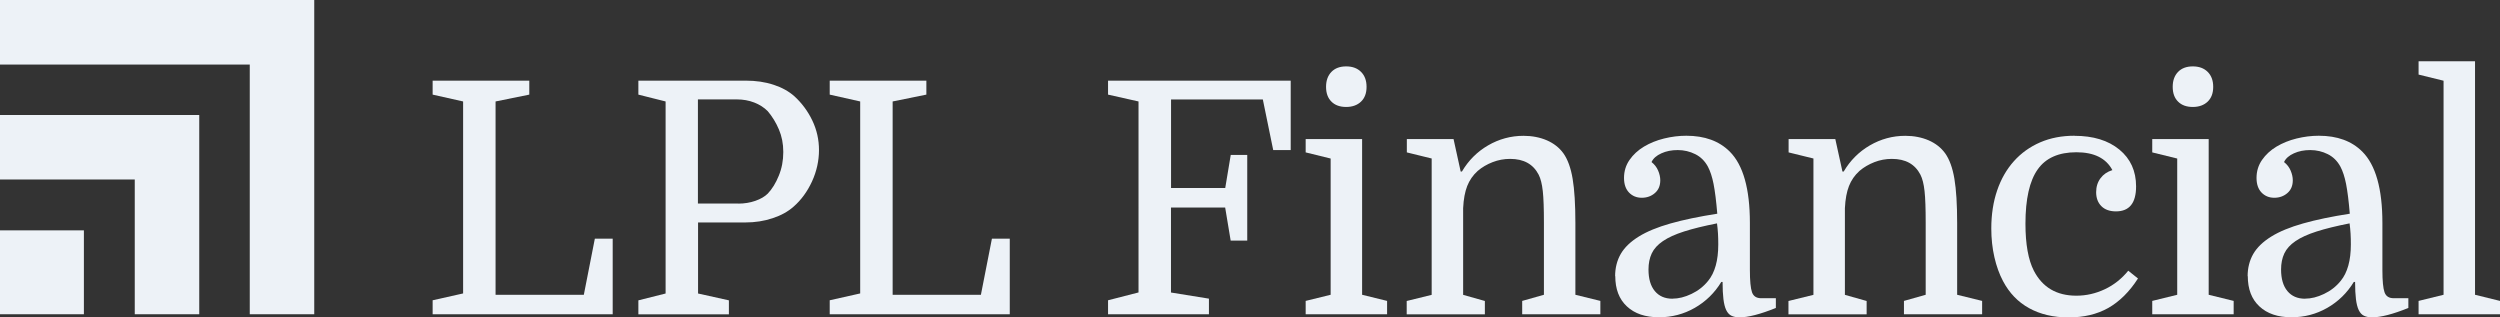
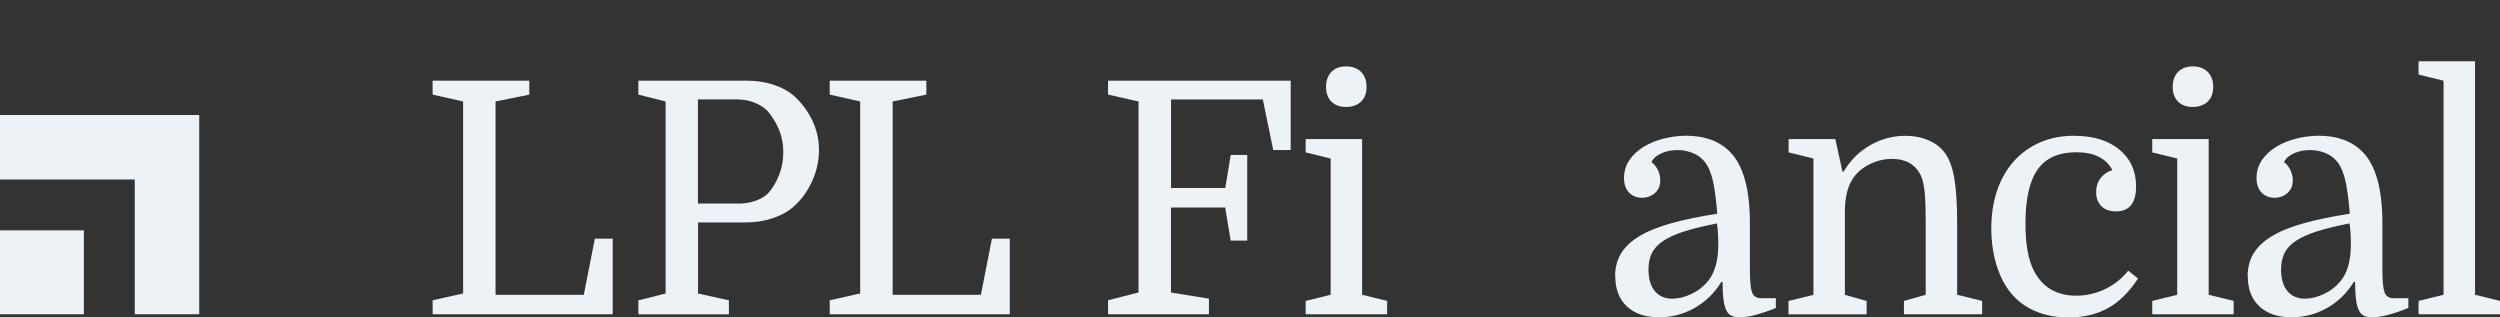
<svg xmlns="http://www.w3.org/2000/svg" id="svg1008" viewBox="0 0 354.34 45">
  <rect x="0" y="0" width="354.34" height="45" fill="#333333" stroke="none" />
  <defs>
    <style> .cls-1 { fill: #edf2f7; stroke-width: 0px; } </style>
  </defs>
  <g id="layer1">
    <g id="g1018">
      <g id="g1020">
        <path id="path1022" class="cls-1" d="M0,16.3v9.14h19.1v19.1h9.14v-28.24H0" />
-         <path id="path1024" class="cls-1" d="M44.54,0H0v9.15h35.4v35.39h9.14V0" />
        <path id="path1026" class="cls-1" d="M0,44.54h11.89v-11.89H0v11.89Z" />
        <path id="path1028" class="cls-1" d="M70.25,41.78h12.5l1.56-7.95h2.53v10.71h-25.52v-1.98l4.32-.97V14.38l-4.32-.97v-1.98h13.7v1.98l-4.78.97v27.4" />
-         <path id="path1030" class="cls-1" d="M104.64,28.86c.86,0,1.66-.13,2.41-.39.75-.26,1.34-.6,1.77-1.03.61-.64,1.14-1.49,1.56-2.53.43-1.04.64-2.16.64-3.36s-.21-2.23-.62-3.2c-.41-.97-.94-1.83-1.59-2.6-.52-.52-1.16-.93-1.91-1.22-.75-.29-1.57-.44-2.46-.44h-5.52v14.76h5.71ZM98.94,31.53v10.07l4.37.97v1.98h-12.83v-1.98l3.86-.97V14.38l-3.86-.97v-1.98h15.22c1.44,0,2.75.19,3.93.58,1.18.38,2.17.93,2.96,1.63,1.07.98,1.92,2.13,2.55,3.45.63,1.32.94,2.71.94,4.19s-.33,3.01-.99,4.44c-.66,1.43-1.52,2.61-2.6,3.56-.8.71-1.79,1.26-2.99,1.65-1.19.4-2.48.6-3.86.6h-6.71" />
+         <path id="path1030" class="cls-1" d="M104.64,28.86c.86,0,1.66-.13,2.41-.39.75-.26,1.34-.6,1.77-1.03.61-.64,1.14-1.49,1.56-2.53.43-1.04.64-2.16.64-3.36s-.21-2.23-.62-3.2c-.41-.97-.94-1.83-1.59-2.6-.52-.52-1.16-.93-1.91-1.22-.75-.29-1.57-.44-2.46-.44h-5.52v14.76h5.71ZM98.94,31.53v10.07l4.37.97v1.98h-12.83v-1.98l3.86-.97V14.38l-3.86-.97v-1.98h15.22c1.44,0,2.75.19,3.93.58,1.18.38,2.17.93,2.96,1.63,1.07.98,1.92,2.13,2.55,3.45.63,1.32.94,2.71.94,4.19s-.33,3.01-.99,4.44c-.66,1.43-1.52,2.61-2.6,3.56-.8.71-1.79,1.26-2.99,1.65-1.19.4-2.48.6-3.86.6" />
        <path id="path1032" class="cls-1" d="M126.53,41.78h12.5l1.56-7.95h2.53v10.71h-25.52v-1.98l4.32-.97V14.38l-4.32-.97v-1.98h13.7v1.98l-4.78.97v27.4" />
        <path id="path1034" class="cls-1" d="M174.43,34.1l-.78-4.69h-7.68v12.05l5.38.87v2.21h-14.3v-1.98l4.32-1.11V14.38l-4.32-.97v-1.98h25.89v9.84h-2.48l-1.47-7.17h-13.01v12.55h7.68l.78-4.69h2.34v12.14h-2.34" />
        <path id="path1036" class="cls-1" d="M187.95,12.31c0-.89.25-1.59.76-2.12.5-.52,1.2-.78,2.09-.78s1.59.26,2.11.78c.52.52.78,1.22.78,2.12s-.26,1.59-.78,2.09c-.52.5-1.23.76-2.11.76s-1.59-.25-2.09-.76c-.51-.5-.76-1.2-.76-2.09h0ZM185.06,21.6v-1.89h8v22.07l3.54.87v1.89h-11.54v-1.89l3.54-.87v-19.31l-3.54-.87" />
-         <path id="path1038" class="cls-1" d="M202.94,22.47l-3.54-.87v-1.89h6.62l1.01,4.6h.18c.92-1.56,2.15-2.8,3.7-3.7,1.55-.9,3.23-1.36,5.03-1.36,1.22,0,2.33.22,3.31.64.98.43,1.76,1.04,2.34,1.84.61.86,1.05,2.06,1.31,3.61.26,1.55.39,3.64.39,6.28v10.16l3.54.87v1.89h-11.08v-1.89l3.08-.87v-10.25c0-1.96-.05-3.44-.16-4.44s-.3-1.77-.58-2.32c-.77-1.5-2.11-2.25-4.05-2.25-.86,0-1.68.15-2.48.46-.8.31-1.5.72-2.11,1.24-.68.61-1.17,1.33-1.49,2.14s-.52,1.86-.58,3.15v12.28l3.08.87v1.89h-11.08v-1.89l3.54-.87v-19.31" />
        <path id="path1040" class="cls-1" d="M237.05,42.33c.86,0,1.75-.22,2.69-.67.93-.44,1.73-1.06,2.37-1.86.95-1.16,1.43-2.88,1.43-5.15,0-.52-.01-1.03-.04-1.54-.03-.51-.08-.99-.14-1.45-1.87.37-3.42.75-4.67,1.15s-2.24.85-2.99,1.36-1.28,1.09-1.59,1.75-.46,1.42-.46,2.28c0,1.32.3,2.34.9,3.06.6.72,1.43,1.08,2.51,1.08h0ZM228.92,39.16c0-1.19.27-2.25.8-3.17.53-.92,1.39-1.74,2.55-2.46,1.16-.72,2.67-1.34,4.51-1.86s4.05-.98,6.62-1.38c-.15-1.81-.33-3.22-.53-4.23-.2-1.01-.47-1.82-.8-2.44-.43-.8-1.03-1.39-1.79-1.77s-1.59-.58-2.48-.58-1.63.15-2.32.46-1.16.72-1.4,1.24c.43.34.74.74.94,1.22.2.47.3.93.3,1.36,0,.77-.25,1.37-.76,1.81-.5.44-1.13.67-1.86.67s-1.34-.25-1.81-.74c-.47-.49-.71-1.18-.71-2.07,0-.95.26-1.8.78-2.55.52-.75,1.2-1.38,2.05-1.89.84-.5,1.79-.89,2.85-1.15,1.06-.26,2.11-.39,3.15-.39,2.61,0,4.66.75,6.16,2.25,1.9,1.9,2.85,5.27,2.85,10.11v6.67c0,1.53.1,2.58.3,3.15.2.57.63.85,1.31.85h2.07v1.38c-2.21.89-3.92,1.33-5.15,1.33-.46,0-.84-.08-1.15-.23s-.55-.42-.74-.81c-.18-.38-.31-.9-.39-1.54-.08-.64-.12-1.46-.12-2.44h-.18c-.95,1.56-2.21,2.79-3.77,3.68s-3.25,1.33-5.06,1.33c-1.93,0-3.45-.51-4.55-1.54-1.11-1.03-1.65-2.46-1.65-4.3" />
        <path id="path1042" class="cls-1" d="M257.05,22.47l-3.54-.87v-1.89h6.62l1.01,4.6h.18c.92-1.56,2.15-2.8,3.7-3.7,1.55-.9,3.23-1.36,5.03-1.36,1.22,0,2.33.22,3.31.64.98.43,1.76,1.04,2.34,1.84.61.86,1.05,2.06,1.31,3.61.26,1.55.39,3.64.39,6.28v10.16l3.54.87v1.89h-11.08v-1.89l3.08-.87v-10.25c0-1.96-.05-3.44-.16-4.44s-.3-1.77-.58-2.32c-.77-1.5-2.11-2.25-4.05-2.25-.86,0-1.69.15-2.48.46s-1.5.72-2.11,1.24c-.68.61-1.17,1.33-1.49,2.14s-.52,1.86-.58,3.15v12.28l3.08.87v1.89h-11.08v-1.89l3.54-.87v-19.31" />
        <path id="path1044" class="cls-1" d="M294.02,19.25c2.67,0,4.79.65,6.37,1.95,1.58,1.3,2.37,3.04,2.37,5.22,0,2.36-.95,3.54-2.85,3.54-.89,0-1.58-.25-2.07-.74s-.74-1.15-.74-1.98c0-.77.21-1.43.62-1.98.41-.55.97-.93,1.68-1.15-.89-1.68-2.59-2.53-5.1-2.53s-4.35.81-5.49,2.44c-1.15,1.62-1.73,4.19-1.73,7.68,0,2.91.4,5.13,1.19,6.67,1.22,2.36,3.23,3.54,6.02,3.54,1.41,0,2.76-.31,4.05-.92s2.39-1.49,3.31-2.62l1.38,1.1c-1.22,1.9-2.64,3.29-4.23,4.19-1.59.89-3.46,1.33-5.61,1.33s-4.01-.44-5.59-1.31c-1.58-.87-2.81-2.15-3.7-3.84-.52-.98-.93-2.11-1.22-3.38-.29-1.27-.44-2.63-.44-4.07,0-1.99.28-3.79.83-5.4s1.34-2.99,2.37-4.14,2.27-2.04,3.72-2.67c1.46-.63,3.07-.94,4.85-.94" />
        <path id="path1046" class="cls-1" d="M307.95,12.31c0-.89.25-1.59.76-2.12.5-.52,1.2-.78,2.09-.78s1.59.26,2.11.78c.52.52.78,1.22.78,2.12s-.26,1.59-.78,2.09c-.52.5-1.23.76-2.11.76s-1.59-.25-2.09-.76c-.51-.5-.76-1.2-.76-2.09ZM305.05,21.6v-1.89h8v22.07l3.54.87v1.89h-11.54v-1.89l3.54-.87v-19.31l-3.54-.87" />
        <path id="path1048" class="cls-1" d="M326.71,42.33c.86,0,1.75-.22,2.69-.67.93-.44,1.73-1.06,2.37-1.86.95-1.16,1.43-2.88,1.43-5.15,0-.52-.01-1.03-.04-1.54-.03-.51-.08-.99-.14-1.45-1.87.37-3.42.75-4.67,1.15s-2.24.85-2.99,1.36-1.28,1.09-1.59,1.75-.46,1.42-.46,2.28c0,1.32.3,2.34.9,3.06.6.72,1.43,1.08,2.51,1.08h0ZM318.57,39.16c0-1.19.27-2.25.8-3.17.53-.92,1.39-1.74,2.55-2.46,1.16-.72,2.67-1.34,4.51-1.86s4.04-.98,6.62-1.38c-.15-1.81-.33-3.22-.53-4.23s-.47-1.82-.8-2.44c-.43-.8-1.03-1.39-1.79-1.77s-1.59-.58-2.48-.58-1.63.15-2.32.46-1.16.72-1.4,1.24c.43.34.74.74.94,1.22.2.47.3.93.3,1.36,0,.77-.25,1.37-.76,1.81-.5.44-1.13.67-1.86.67s-1.34-.25-1.81-.74c-.47-.49-.71-1.18-.71-2.07,0-.95.26-1.8.78-2.55.52-.75,1.2-1.38,2.05-1.89.84-.5,1.79-.89,2.85-1.15,1.06-.26,2.11-.39,3.15-.39,2.61,0,4.66.75,6.16,2.25,1.9,1.9,2.85,5.27,2.85,10.11v6.67c0,1.53.1,2.58.3,3.15.2.57.63.85,1.31.85h2.07v1.38c-2.21.89-3.92,1.33-5.15,1.33-.46,0-.84-.08-1.15-.23s-.55-.42-.74-.81c-.18-.38-.31-.9-.39-1.54-.08-.64-.12-1.46-.12-2.44h-.18c-.95,1.56-2.21,2.79-3.77,3.68s-3.25,1.33-5.06,1.33c-1.93,0-3.45-.51-4.55-1.54-1.11-1.03-1.65-2.46-1.65-4.3" />
        <path id="path1050" class="cls-1" d="M346.34,11.44l-3.54-.87v-1.89h8v33.1l3.54.87v1.89h-11.54v-1.89l3.54-.87V11.44" />
      </g>
    </g>
  </g>
</svg>